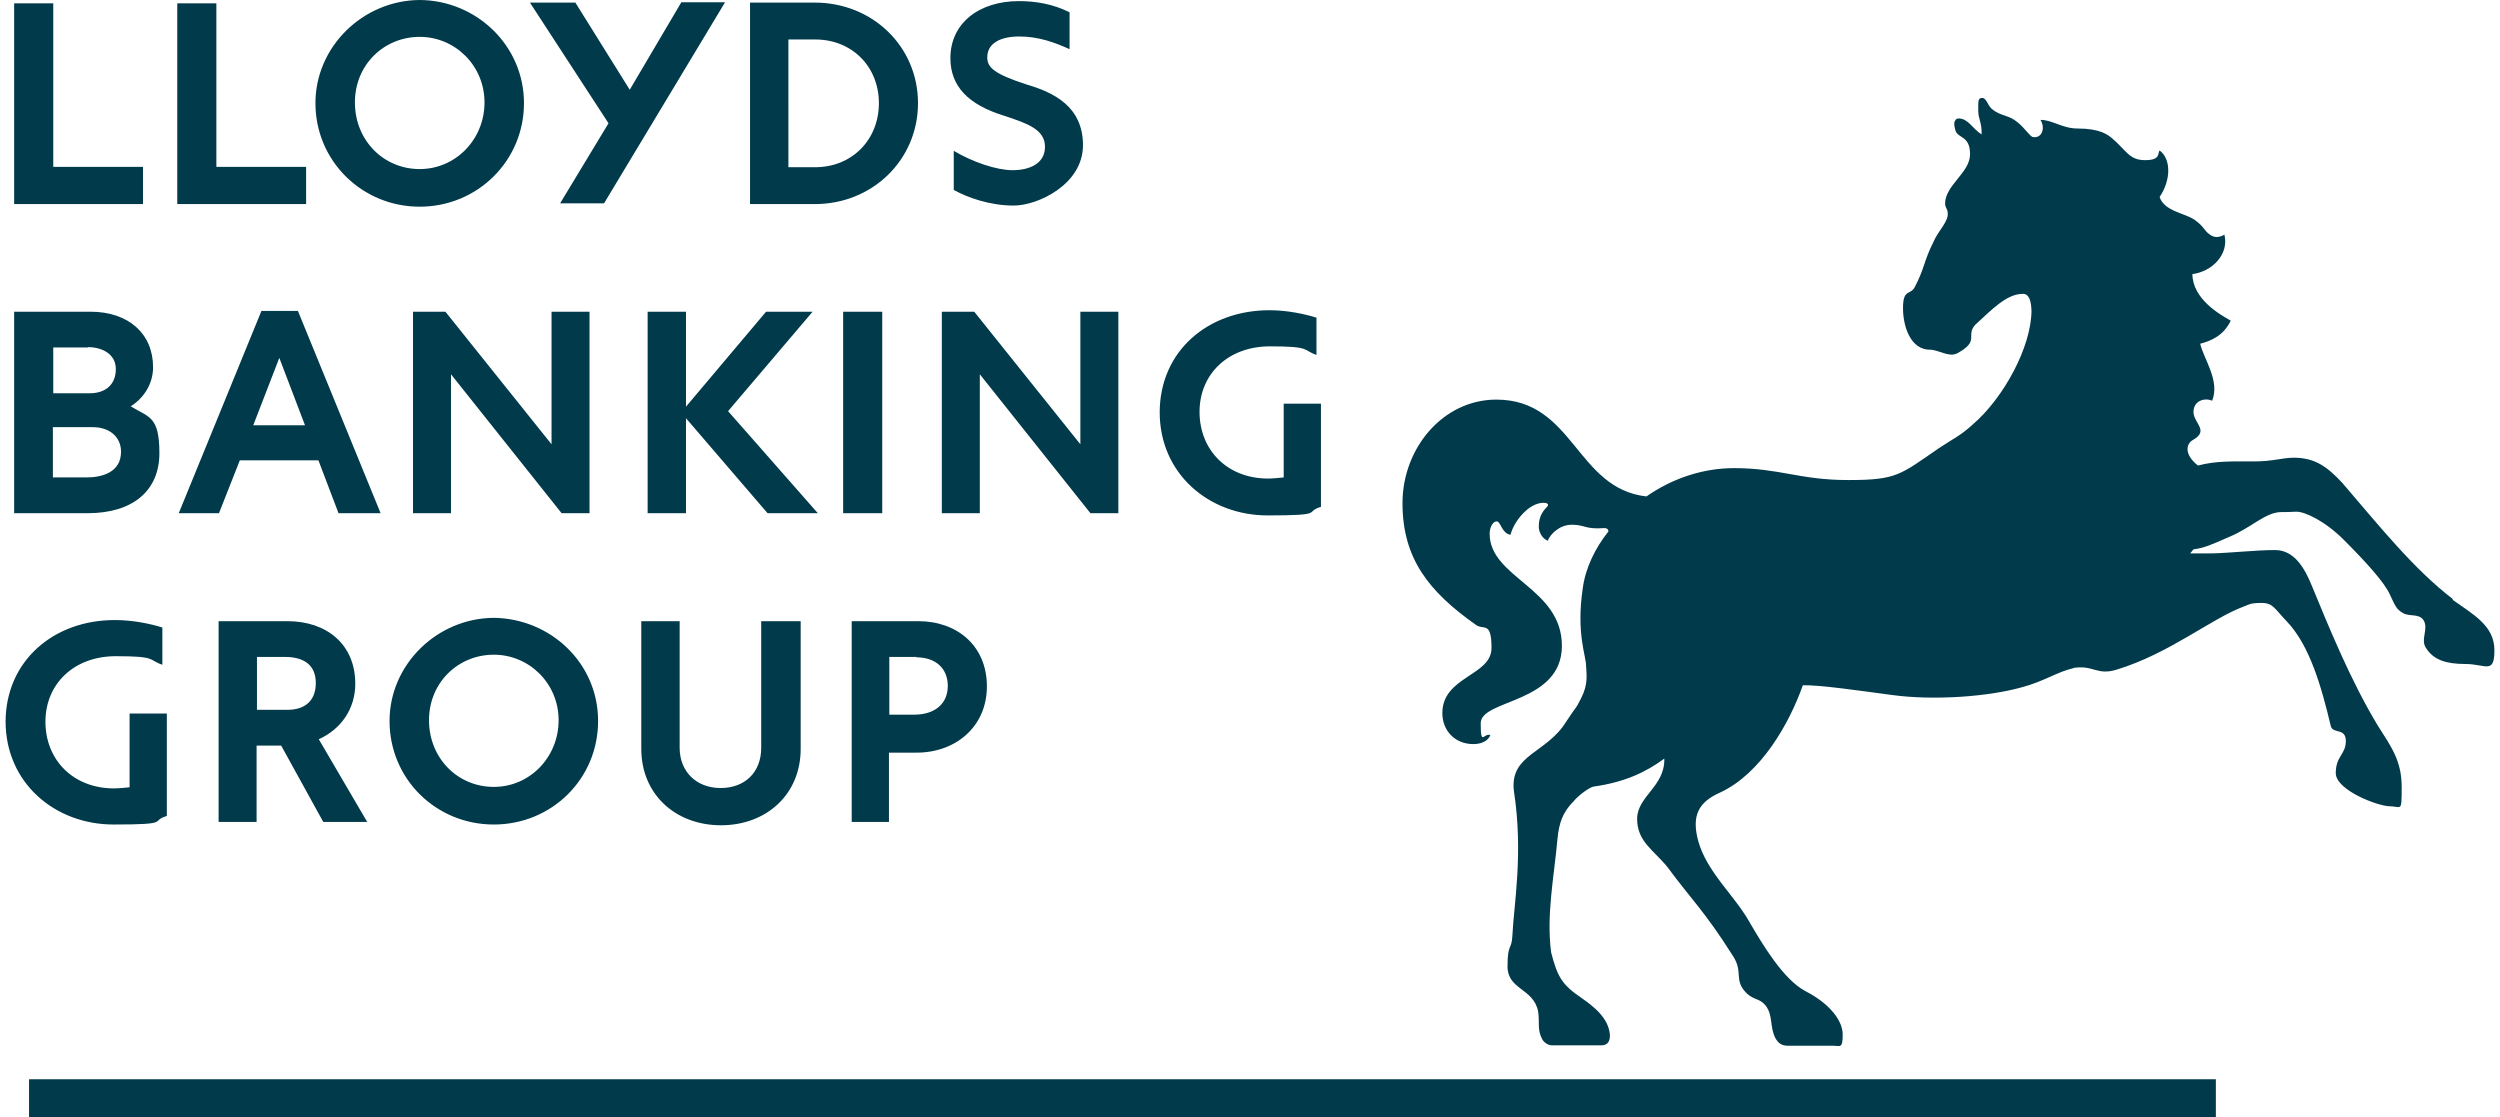
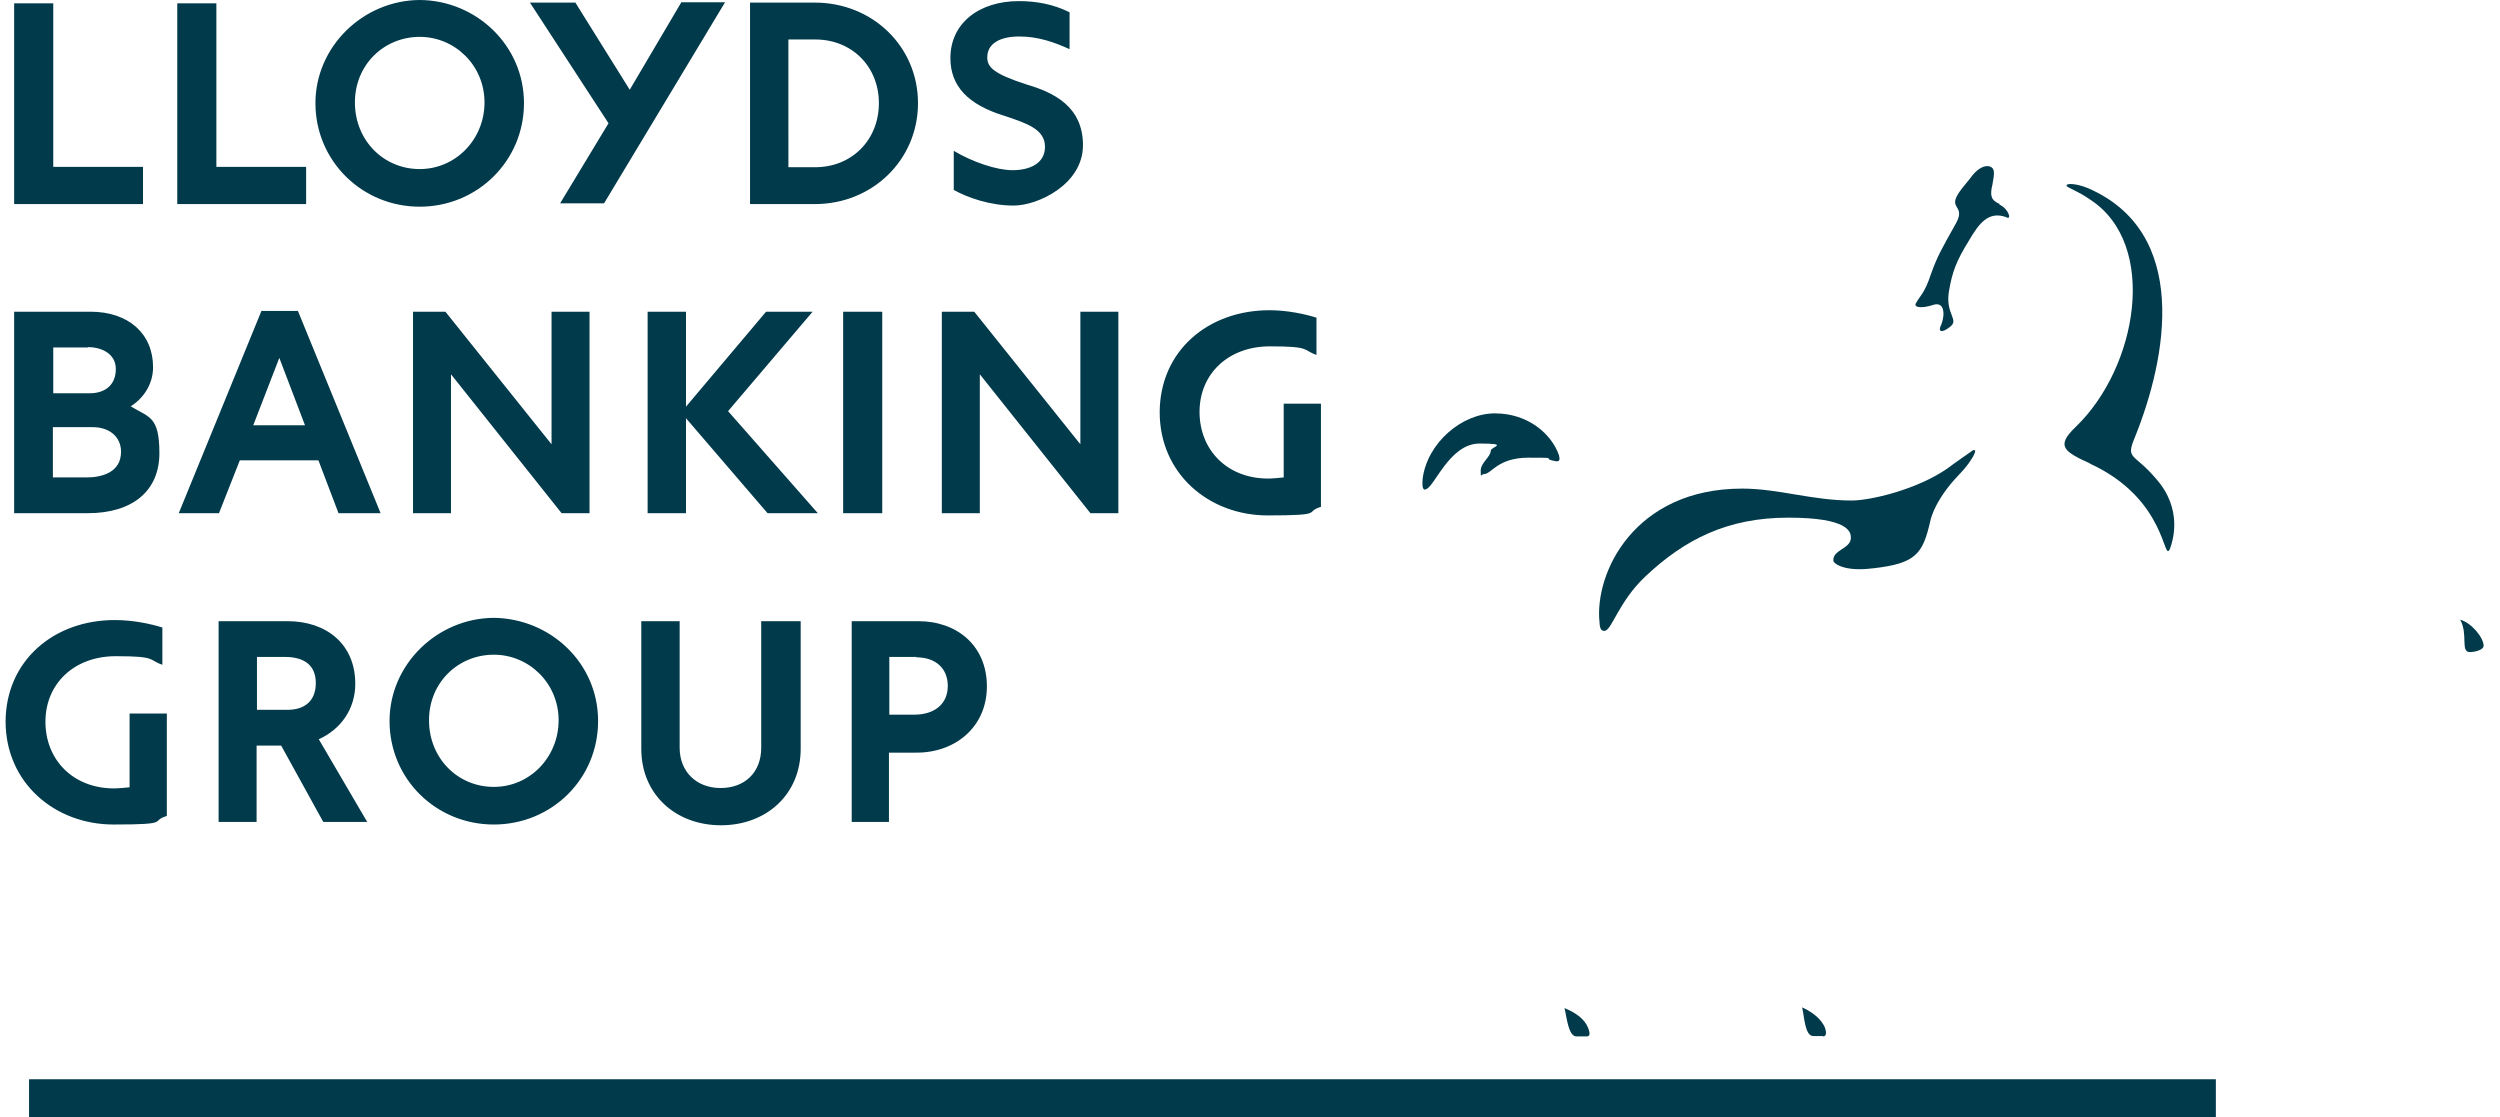
<svg xmlns="http://www.w3.org/2000/svg" version="1.1" viewBox="0 0 671.3 300">
  <defs>
    <style> .cls-1, .cls-2 { fill: #013a4b; } .cls-2 { fill-rule: evenodd; } </style>
  </defs>
  <g>
    <g id="Layer_1">
      <g>
-         <path class="cls-2" d="M658.5,161c5.6,4,11.3,7,11.3,13.6s-2.4,3.7-7.7,3.7-8.6-1.1-10.6-4.2c-1.7-2.3.7-5.2-.7-7.5-1.1-1.9-3.7-1-5.4-1.9-2-1.1-2.2-2-3.6-4.9-1.4-3.3-6.5-8.9-12.5-14.9-5-5-10.5-7.6-12.8-7.5-1.7.1-2.3.1-3.9.1-4.3,0-8,4.2-14.1,6.7-4.3,1.9-6.7,3-9.5,3.3l-.9,1.1h5.6c5.2-.1,12-.9,17.2-.9s8,4.9,10,9.9c4.2,10.2,10.2,25,17.5,37.1,3.6,5.7,6.5,9.5,6.5,16.6s-.1,5.2-3.2,5.2-14.5-4.3-14.5-8.9,2.7-5,2.7-8.6-3.3-1.9-4-3.9c-2.6-10.9-5.7-21.8-11.9-28.3-3.2-3.3-3.6-4.9-6.7-4.9s-3.3.4-4.9,1c-8.6,3.2-19.9,12.6-34,16.9-5.4,1.7-6.3-1.4-11.9-.4h.4c-4.4.9-8,3.6-14.2,5.2-8.6,2.4-23.2,3.6-34.8,2-8.3-1.1-19.2-2.7-23.8-2.6-3.6,10.2-11.2,23.7-22.2,28.8-5.9,2.6-7.7,6.3-5.9,13,2.3,8.3,9.6,14.5,13.6,21.5,3.6,6.2,9.3,15.8,15.3,18.9,6.2,3.2,9.9,7.7,9.9,11.6s-.7,3-2.6,3h-12.2c-1.9,0-2.7-1.1-3.2-1.9-1.7-3.2-.6-6.2-2.7-8.9-1.7-2-3-1.4-5-3.2-3.7-3.6-.9-5.6-3.7-10-7.7-12.2-11.2-15.2-17.6-23.9-3.7-4.6-8.2-6.9-8.2-13s7.5-8.7,7.3-16.2c-4.9,3.6-10.5,6.3-18.9,7.5-1.1.1-4.2,2.4-5.4,3.9-3,3-4,5.9-4.4,10.3-.9,10-3,20.2-1.7,30.3,1.7,6.6,2.9,8.7,8.2,12.3,3.3,2.3,7.3,5.4,7.6,10,0,1.3-.4,2.7-2.3,2.7h-13.2c-1.3,0-2.4-1-2.7-1.7-1.4-2.6-.6-4.4-1.1-7.5-1.3-6.2-8.2-5.7-8.2-12s1.1-4.3,1.3-8.2c.4-8.5,3-22.2.4-39-1.1-9.8,8.9-10,14.1-18.6,3.2-4.9,2.2-2.7,4-6.3,1.9-3.7,1.4-6.3,1.3-8.6,0-2.7-2.7-8.7-.9-20.8.7-5.4,3.3-10.8,6.9-15.3,0-.1,0-.9-1.1-.9-5.2.4-5.2-.9-8.7-.9s-5.9,2.7-6.5,4.3c-1.7-.7-2.4-2.6-2.4-3.7,0-1.9.4-3.6,2.2-5.4.7-.7,0-1.1-.9-1.1-4,0-8,5-8.9,8.6-2.4-.4-2.6-3.6-3.7-3.6s-1.9,1.7-1.9,3.3c0,11.9,19.4,14.5,19.4,30.1s-21.8,14.3-21.8,20.8.9,2.4,2.6,3.2c-.7,1.7-2.6,2.4-4.6,2.4-4.9,0-8.3-3.6-8.3-8.3,0-9.9,13.2-10,13.2-17.5s-2.2-4.6-4.3-6.3c-12.6-8.9-19.6-17.8-19.6-32.6s10.9-27.8,25.2-27.8c20.8,0,21.4,23.9,40.3,26,7-4.9,15.3-7.6,23.5-7.6,12.3,0,17.6,3.2,30.7,3.2s13.9-1.4,24.4-8.6c3.9-2.6,5.6-3.2,9-6.3,8.2-7,15.8-20.8,15.8-30.7v.6c0-3.2-.7-5-2.3-5-4.4,0-8.3,4.2-12.8,8.3-2.7,3,1.4,4.3-4.9,7.7-2.3,1.1-4.9-1-7.3-1-5,0-7.2-5.9-7.2-11.2s2-3.3,3.2-5.7c2.6-5,2.4-6.9,4.9-11.9,1.4-3.3,4.2-5.6,3.9-8,0-.9-.7-1.4-.7-2.4,0-5,6.7-8.3,6.7-13.3s-3.2-4.2-3.9-6.3c-.7-2.3-.1-2.7-.1-2.7.1-.4.6-.6.9-.6,2.6,0,3.7,2.7,6.2,4.3.1-3.3-.9-4-.9-6.5s-.1-3.3,1.1-3.3,1.4,2.3,3,3.3c1.9,1.4,3.6,1.3,5.6,2.6,2.6,1.7,4,4.4,5,4.6,2.6.4,3.3-2.7,2-4.6,3-.1,5.9,2.3,9.9,2.3,6.2,0,8.2,1.7,9.3,2.6,3.9,3.3,4.6,5.9,8.9,5.9s3.3-1.9,3.9-2.6c3,2.2,3.2,7.7,0,12.5,1.3,3.9,6.9,4.3,9.5,6.2,2.6,1.9,2.3,2.7,4,3.9,1.4,1,2.7.7,3.9,0,1.3,5.2-3.2,9.9-8.6,10.6.1,6.7,7.3,10.8,10.3,12.5-1.9,4-5.2,5.4-8.2,6.2.9,4,5.4,10,3.2,15.3-2-.9-5,0-5,3s4.3,5-.1,7.5c-2,1.1-2.4,4,1.3,6.9,4.9-1.3,9.5-1.1,14.9-1.1s7.7-1,10.8-1c5.6,0,8.9,2.3,13,6.7,9.9,11.5,19.2,23.2,29.8,31.3Z" />
        <path class="cls-2" d="M382.7,131.4c2.3,0,6.3-12.3,14.6-12.3s3,.9,3,1.9c0,1.7-2.7,3.2-2.7,5.4s.1.9.9.9c2,0,3.6-4.4,11.9-4.4s4,.1,6.2.7c.9.1,2.7,1.1,2-1.4-2-5.7-8.3-11.2-17.2-11.2s-18.2,8-19.4,17.6c-.1,1.7-.1,2.9.7,2.9Z" />
        <path class="cls-2" d="M537,54.8c-2.4-1-2.7-2.3-2-5.2.6-3.2.7-4.4-.7-4.9-1.3-.4-3,.4-4.6,2.3-1.4,2-3.9,4.4-4.6,6.5-.7,2.6,2.4,2.3.1,6.5-3.9,7-4.9,8.6-6.7,13.6-1.7,5.2-3,5.9-3.9,7.6-1.1,1.4,1.4,1.7,4.4.7,3.2-1.1,3.3,2.6,2.3,5.2-1,1.9-.1,2.6,2.4.6,2.4-1.9-1.3-3.3-.4-9.3.9-5.4,2-8.3,5.4-13.8,2.7-4.6,5.2-8,10-6.3,1.6,1,.7-2.3-1.9-3.4Z" />
-         <path class="cls-2" d="M640.2,212.5c.9,0,1.1-1.3,1.1-2.4,0-2.6-1.4-6.5-3.6-8.2-.6,3.9-2.4,6.5-2.4,8.2,0,1.3,3.6,2.4,4.9,2.4Z" />
        <path class="cls-2" d="M663.2,175.1c1.4,0,3.7-.6,3.7-1.7,0-2.2-3.3-6.2-6.3-7,2.2,3.9,0,8.7,2.6,8.7Z" />
        <path class="cls-2" d="M561.2,124.5c20.9,9.6,19.6,27.2,21.5,22.8.7-1.9,3.6-10.6-3.9-18.9-5.7-6.7-8-5-5.7-10.6,9-22.1,14.9-55.5-12.5-67.3-3.2-1.3-5.7-1.3-5.7-.7s3,1.4,6.5,3.9c18.2,12,12.6,44.9-4,60.9-5.6,5.3-3,6.7,3.9,9.9Z" />
        <path class="cls-2" d="M489.5,278.3c1.4,0,.7-2.3.1-3.2-1.3-2.2-3.7-3.7-5.7-4.6.6,2.3.7,7.7,3,7.7h2.6Z" />
        <path class="cls-2" d="M426.1,278.3c1.4,0,.4-2.3-.1-3.2-1.3-2.2-3.9-3.6-5.9-4.4.6,2.3,1,7.6,3.2,7.6h2.9Z" />
        <rect class="cls-1" x="7.8" y="289.8" width="587.2" height="10.2" />
        <path class="cls-2" d="M503,152.6c11.5-1.3,13.3-3.9,15.3-12.6.9-4,3.9-8.3,6.5-11.2,1.7-1.9,3.3-3.3,5-6.2.6-1.1.9-2,0-1.7-1.3.9-5.2,3.6-6.9,4.9-8.2,5.7-20.7,8.6-25.7,8.6-10.6,0-19.6-3.2-29.4-3.2-29,0-39.7,22.7-38.3,35.9.1,2,.6,2.3,1.3,2.3,2,0,3.7-7.7,11-14.6,10.6-10,22.1-15.8,38.4-15.8s16.8,3.9,16.8,5.4c0,3-5,3.2-4.7,6.2.1.7,2.9,3,10.6,2Z" />
        <path class="cls-2" d="M75,96.1l6.9,18.1h-13.9l7-18.1h0ZM23.6,93.2c3.4,0,7.5,1.6,7.5,5.9s-2.9,6.5-7,6.5h-9.8v-12.3h9.3ZM76.5,176.4c4.9,0,8.3,2,8.3,7s-3.2,7.3-7.9,7.2h-7.9v-14.2h7.5ZM246,176.5c5.3,0,8.5,3,8.5,7.7s-3.4,7.7-9,7.7h-6.7v-15.5h7.3ZM24.9,114.7c4.6,0,7.6,2.7,7.6,6.6,0,5.6-5.2,6.9-9.3,6.9h-9v-13.5h10.8ZM226.4,137.8h10.5v-54.1h-10.5v54.1h0ZM218.9,10.6c9.9,0,17.1,7.3,17.1,17.1s-7.2,17.2-17.1,17.2h-7.2V10.6h7.2ZM3.8.7v54.1h34.6v-10H14.3V.9H3.8ZM47.6.7v54.1h34.6v-10h-24.1V.9h-10.5ZM182.9.7l-13.8,23.4L154.5.7h-12.2l21.1,32.4-13,21.5h11.8L194.7.6h-11.8ZM112.7,9.9c9.5,0,17.4,7.7,17.4,17.6s-7.7,17.9-17.4,17.9-17.4-7.7-17.4-17.9,7.9-17.6,17.4-17.6h0ZM132.6,175.8c9.5,0,17.4,7.7,17.4,17.6s-7.7,17.9-17.4,17.9-17.4-7.7-17.4-17.9,7.9-17.6,17.4-17.6h0ZM255.2,15.6c0,7.5,4.7,12.5,14.5,15.5,6,2,10.9,3.6,10.9,8.3s-4.4,6.3-8.7,6.3-10.8-2.2-15.8-5.2v10.5c3.6,2,9.6,4.2,16.1,4.2s18.6-5.7,18.6-16.2-8-14.2-15.1-16.3c-9-2.9-10.6-4.7-10.6-7.3,0-3.7,3.4-5.6,8.6-5.6s9.5,1.6,13.5,3.4V3.3c-4.4-2.2-9-3-13.6-3-10.8,0-18.4,6-18.4,15.3h0ZM311.4,110.7c0,16.5,13.2,27.7,29,27.7s9.6-.9,14.3-2.3v-27.7h-10v19.8c-.9.1-3,.3-4.2.3-11,0-18.4-7.7-18.4-17.9s7.7-17.6,18.9-17.6,8.7,1,12.5,2.3v-10c-3.2-1-7.9-2-12.6-2-16.6,0-29.5,11-29.5,27.5h0ZM1.5,193.7c0,16.5,13.2,27.7,29,27.7s9.6-.9,14.3-2.3v-27.5h-10v19.8c-.9.1-3,.3-4.2.3-11,0-18.4-7.7-18.4-17.9s7.7-17.6,18.9-17.6,8.6,1,12.5,2.3v-10c-3.2-1-7.9-2-12.6-2-16.5-.1-29.5,10.9-29.5,27.4h0ZM204.4,166.8v34c0,6.6-4.4,10.8-10.9,10.8s-11-4.4-11-10.8v-34h-10.3v34.3c0,12.2,9.2,20.5,21.4,20.5s21.4-8.3,21.4-20.5v-34.3h-10.5ZM184.2,83.7h-10.3v54.1h10.3v-25.5l21.9,25.5h13.5l-24.1-27.4,22.7-26.7h-12.5l-21.5,25.5v-25.5h0ZM228.7,166.8v53.9h10v-18.6h7.2c10.6.1,19.1-6.9,19.1-17.8s-8-17.5-18.4-17.5h-17.9ZM90.9,137.8h11.3l-22.2-54.3h-9.8l-22.2,54.3h10.8l5.6-14.2h21.1l5.4,14.2h0ZM290.1,83.7v35.6l-28.5-35.6h-8.7v54.1h10.2v-37.3l29.7,37.3h7.5v-54.1h-10ZM148.1,83.7v35.6l-28.5-35.6h-8.7v54.1h10.2v-37.3l29.7,37.3h7.5v-54.1h-10ZM58.7,166.8v53.9h10.2v-20.5h6.6l11.3,20.5h11.8l-13-22.2c6-2.7,9.8-8.2,9.8-14.9,0-10.6-7.7-16.8-18.2-16.8h-18.4ZM3.8,83.7v54.1h19.8c12,0,19.2-6,19.2-16.1s-2.9-9.6-7.7-12.6c3.2-2,6-5.7,6-10.5,0-9-6.6-14.9-16.8-14.9H3.8ZM201.4.7v54.1h17.4c15.5,0,27.7-11.9,27.7-27.1S234.3.7,218.8.7h-17.4ZM84.7,27.7c0,15.5,12.5,27.8,28,27.8s28-12.3,28-27.8S127.9.1,112.7,0c-15.2.1-28,12.5-28,27.7h0ZM104.6,193.6c0,15.6,12.5,27.8,28,27.8s28-12.2,28-27.8-12.8-27.5-28-27.7c-15.2.1-28,12.5-28,27.7Z" />
      </g>
    </g>
  </g>
</svg>